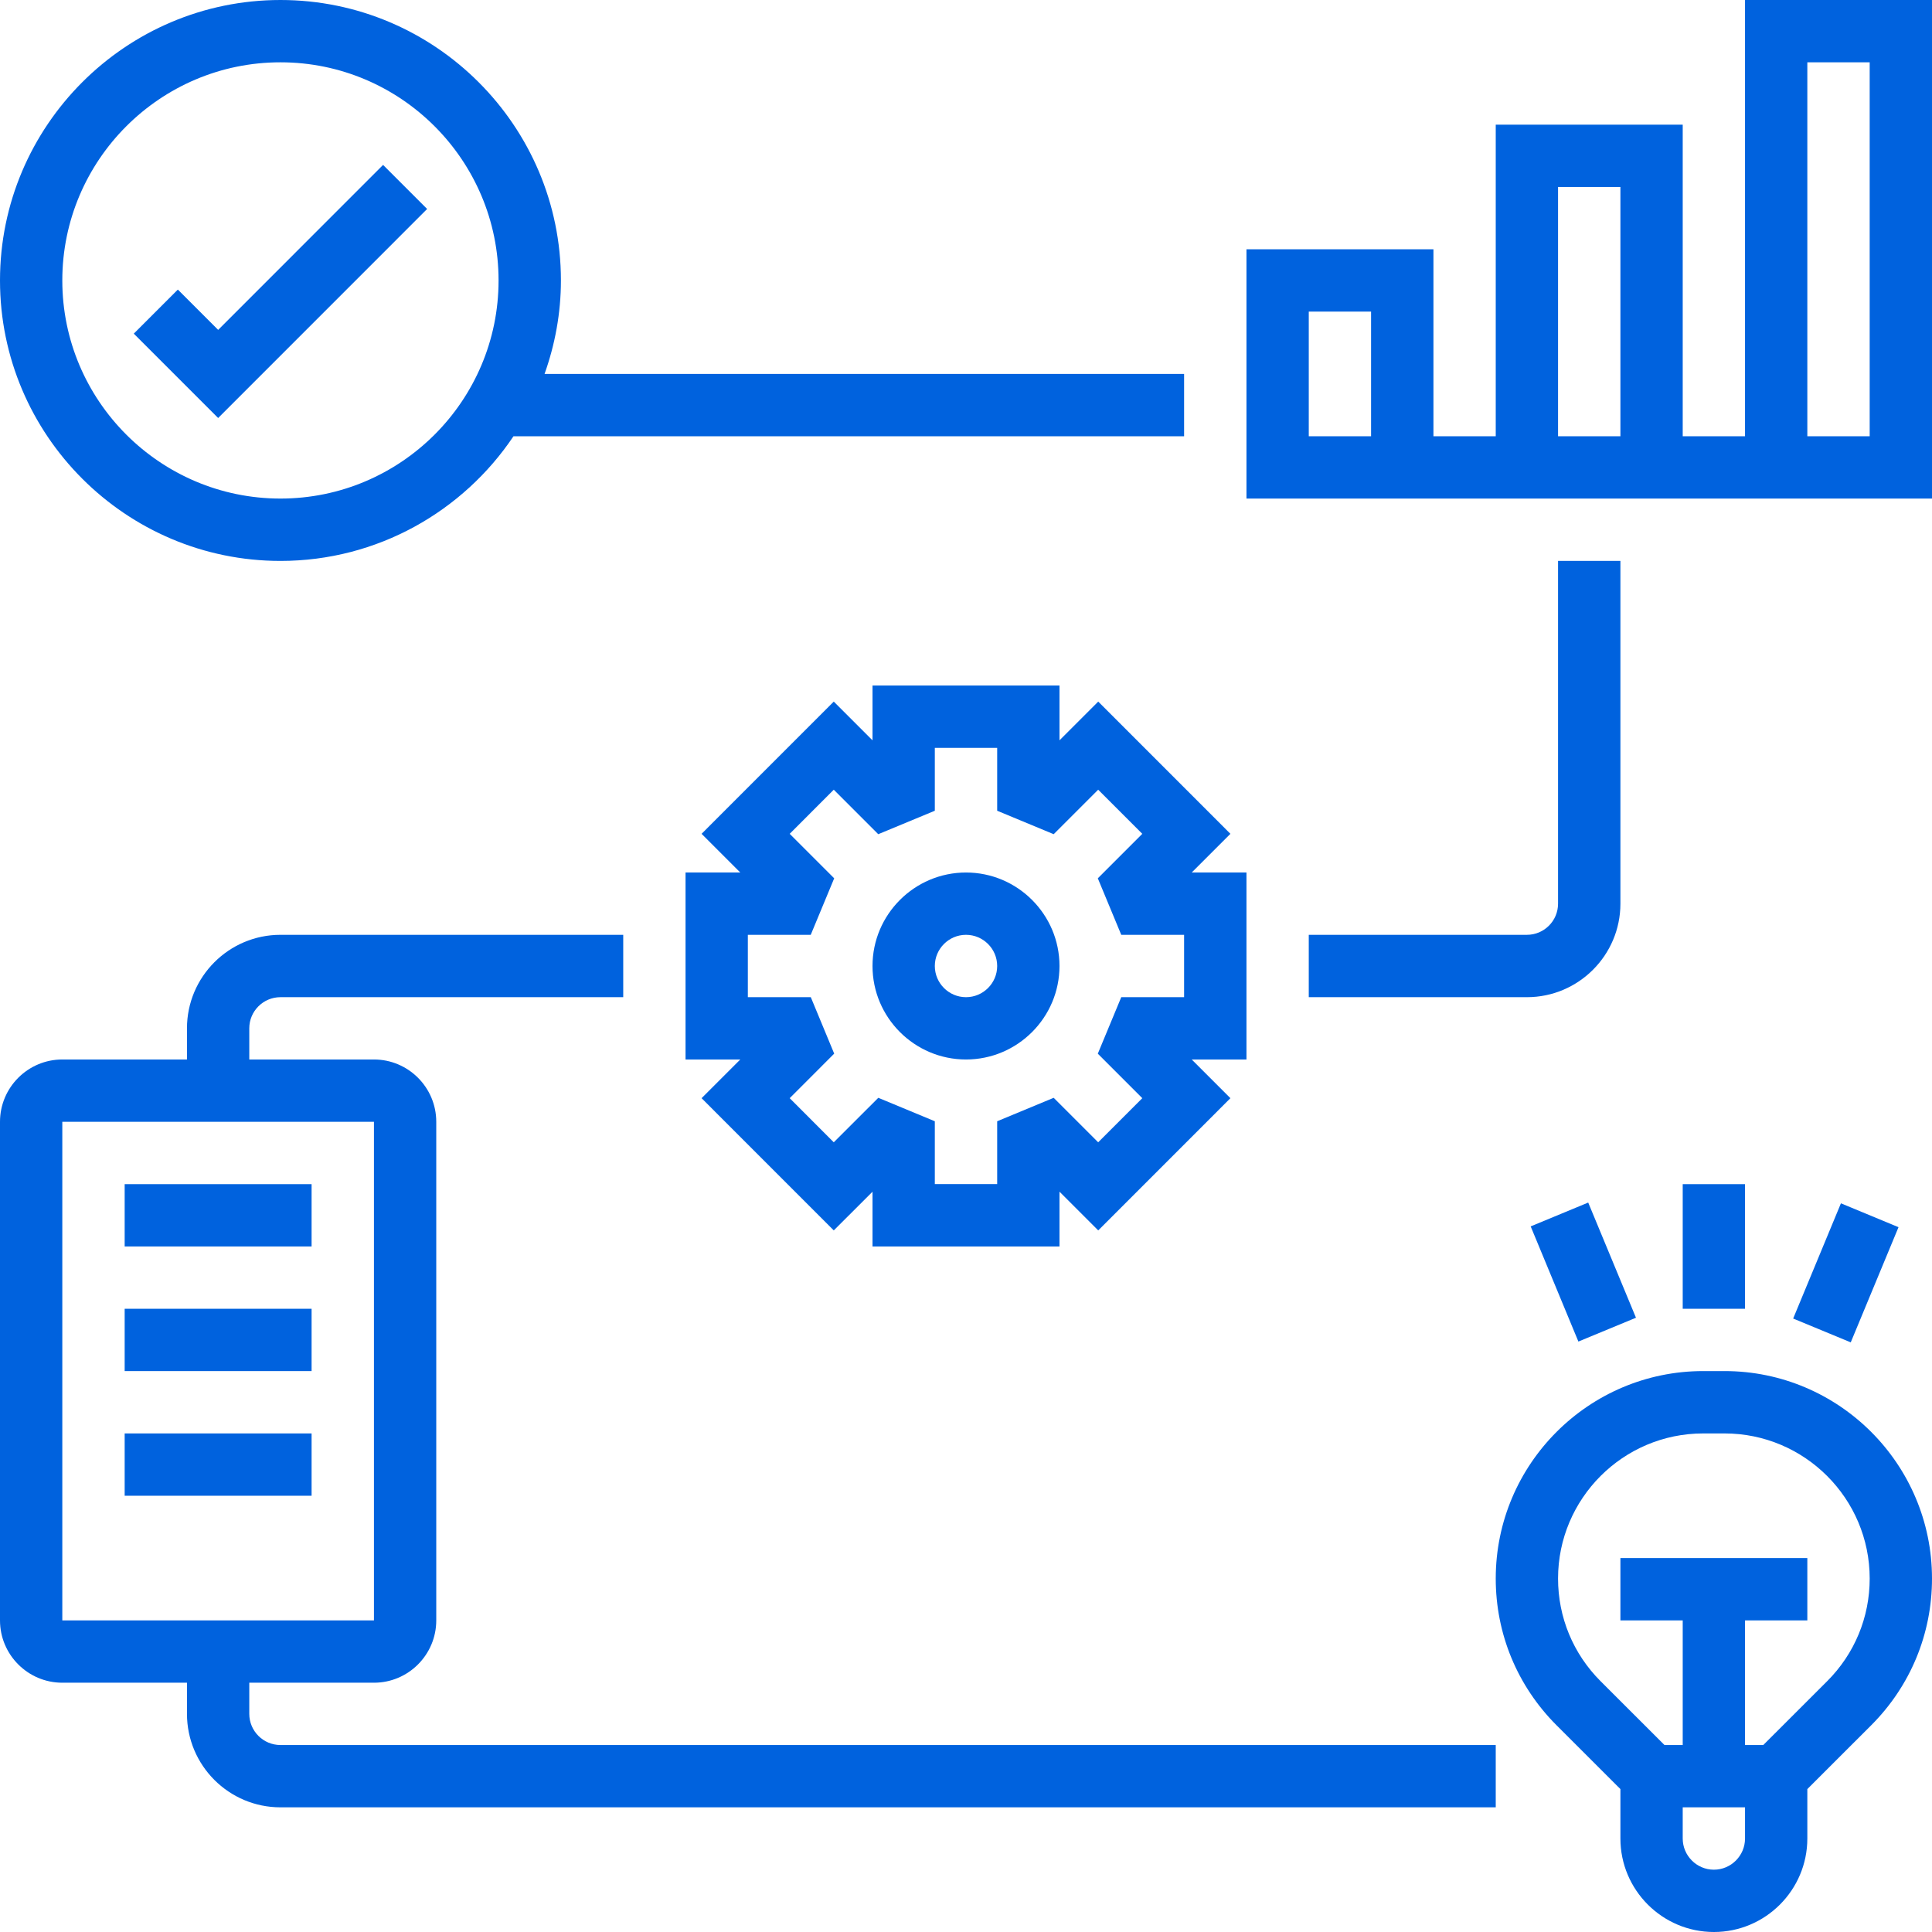
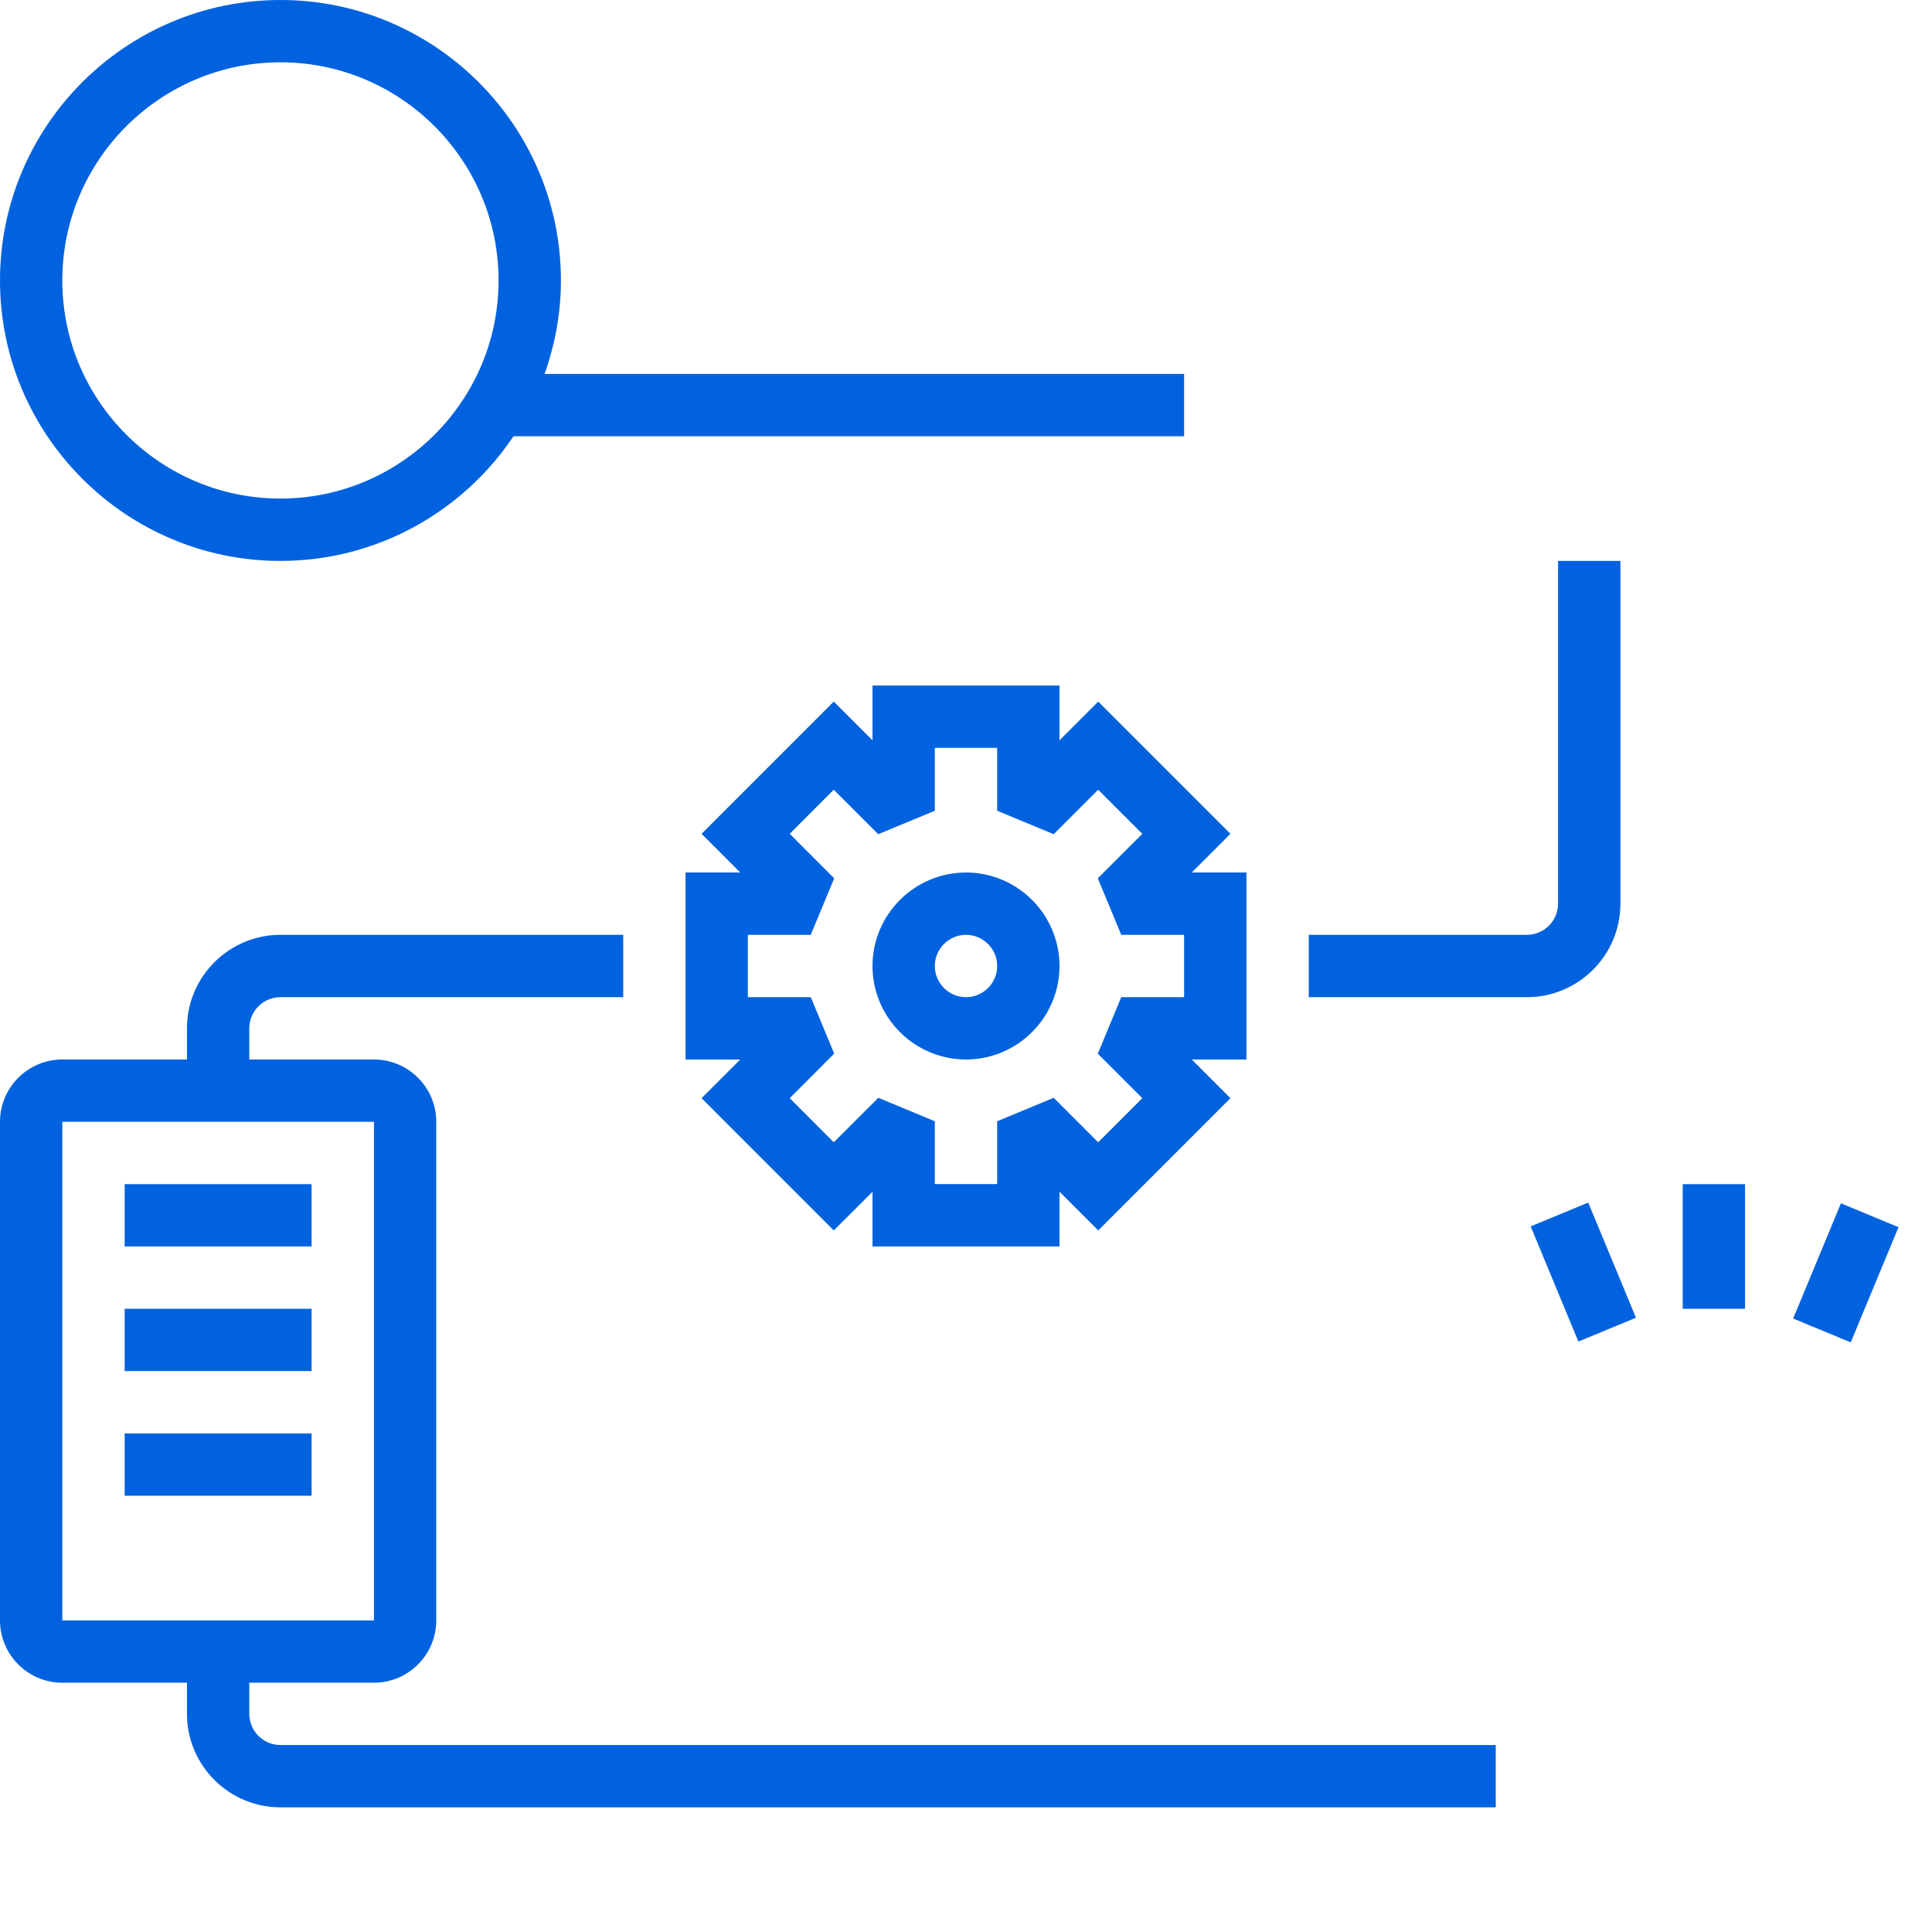
<svg xmlns="http://www.w3.org/2000/svg" width="36" height="36" viewBox="0 0 36 36" fill="none">
  <g clip-path="url(#clip0_2338_80)">
    <path d="M5.226 10.452C7.033 10.452 8.63 9.528 9.568 8.129H22.064V6.968H10.147C10.341 6.422 10.452 5.837 10.452 5.226C10.452 2.344 8.107 0 5.226 0C2.345 0 0 2.344 0 5.226C0 8.108 2.345 10.452 5.226 10.452ZM5.226 1.161C7.467 1.161 9.29 2.985 9.29 5.226C9.29 7.467 7.467 9.29 5.226 9.29C2.985 9.29 1.161 7.467 1.161 5.226C1.161 2.985 2.985 1.161 5.226 1.161Z" fill="#0062DE" />
-     <path d="M7.959 3.894L7.138 3.073L4.065 6.147L3.314 5.396L2.493 6.217L4.065 7.789L7.959 3.894Z" fill="#0062DE" />
-     <path d="M32.516 0V8.129H31.355V2.323H27.871V8.129H26.71V4.645H23.226V9.29H36V0H32.516ZM25.548 8.129H24.387V5.806H25.548V8.129ZM29.032 3.484H30.194V8.129H29.032V3.484ZM34.839 8.129H33.677V1.161H34.839V8.129Z" fill="#0062DE" />
    <path d="M18 16.258C17.04 16.258 16.258 17.04 16.258 18C16.258 18.96 17.04 19.742 18 19.742C18.96 19.742 19.742 18.96 19.742 18C19.742 17.04 18.96 16.258 18 16.258ZM18 18.581C17.68 18.581 17.419 18.32 17.419 18C17.419 17.68 17.68 17.419 18 17.419C18.32 17.419 18.581 17.68 18.581 18C18.581 18.32 18.32 18.581 18 18.581Z" fill="#0062DE" />
    <path d="M20.464 13.073L19.742 13.795V12.774H16.258V13.795L15.536 13.073L13.073 15.537L13.794 16.258H12.774V19.742H13.794L13.073 20.463L15.536 22.927L16.258 22.206V23.226H19.742V22.205L20.464 22.927L22.927 20.463L22.206 19.742H23.226V16.258H22.206L22.927 15.537L20.464 13.073ZM22.064 18.581H20.893L20.456 19.634L21.285 20.463L20.463 21.285L19.634 20.456L18.581 20.893V22.064H17.419V20.893L16.366 20.456L15.536 21.285L14.715 20.463L15.544 19.633L15.108 18.581H13.935V17.419H15.107L15.544 16.366L14.715 15.537L15.536 14.715L16.365 15.544L17.419 15.107V13.935H18.581V15.107L19.634 15.544L20.463 14.715L21.285 15.537L20.456 16.366L20.893 17.419H22.064V18.581Z" fill="#0062DE" />
    <path d="M29.032 16.839C29.032 17.159 28.772 17.419 28.452 17.419H24.387V18.581H28.452C29.412 18.581 30.194 17.799 30.194 16.839V10.452H29.032V16.839Z" fill="#0062DE" />
-     <path d="M32.135 25.548H31.736C29.605 25.548 27.871 27.282 27.871 29.414C27.871 30.445 28.273 31.416 29.003 32.147L30.194 33.337V34.258C30.194 35.218 30.975 36 31.936 36C32.896 36 33.677 35.218 33.677 34.258V33.337L34.868 32.147C35.598 31.416 36 30.446 36 29.414C36 27.282 34.266 25.548 32.135 25.548ZM31.936 34.839C31.616 34.839 31.355 34.578 31.355 34.258V33.677H32.516V34.258C32.516 34.578 32.255 34.839 31.936 34.839ZM34.047 31.326L32.856 32.516H32.516V30.194H33.677V29.032H30.194V30.194H31.355V32.516H31.015L29.824 31.326C29.313 30.815 29.032 30.135 29.032 29.414C29.032 27.923 30.245 26.71 31.736 26.71H32.135C33.626 26.71 34.839 27.923 34.839 29.414C34.839 30.135 34.558 30.815 34.047 31.326Z" fill="#0062DE" />
    <path d="M31.355 22.065H32.516V24.387H31.355V22.065Z" fill="#0062DE" />
    <path d="M28.522 22.852L29.594 22.408L30.484 24.554L29.411 24.998L28.522 22.852Z" fill="#0062DE" />
    <path d="M33.413 24.569L34.303 22.422L35.376 22.867L34.486 25.013L33.413 24.569Z" fill="#0062DE" />
    <path d="M4.645 31.935V31.355H6.968C7.608 31.355 8.129 30.834 8.129 30.194V20.903C8.129 20.263 7.608 19.742 6.968 19.742H4.645V19.161C4.645 18.841 4.906 18.581 5.226 18.581H11.613V17.419H5.226C4.265 17.419 3.484 18.201 3.484 19.161V19.742H1.161C0.521 19.742 0 20.263 0 20.903V30.194C0 30.834 0.521 31.355 1.161 31.355H3.484V31.935C3.484 32.896 4.265 33.677 5.226 33.677H27.871V32.516H5.226C4.906 32.516 4.645 32.256 4.645 31.935ZM1.161 20.903H6.968L6.968 30.194H1.161V20.903Z" fill="#0062DE" />
    <path d="M2.323 22.065H5.806V23.226H2.323V22.065Z" fill="#0062DE" />
    <path d="M2.323 24.387H5.806V25.548H2.323V24.387Z" fill="#0062DE" />
    <path d="M2.323 26.71H5.806V27.871H2.323V26.71Z" fill="#0062DE" />
  </g>
  <defs>
    <clipPath id="clip0_2338_80">
      <rect width="36" height="36" fill="white" />
    </clipPath>
  </defs>
</svg>